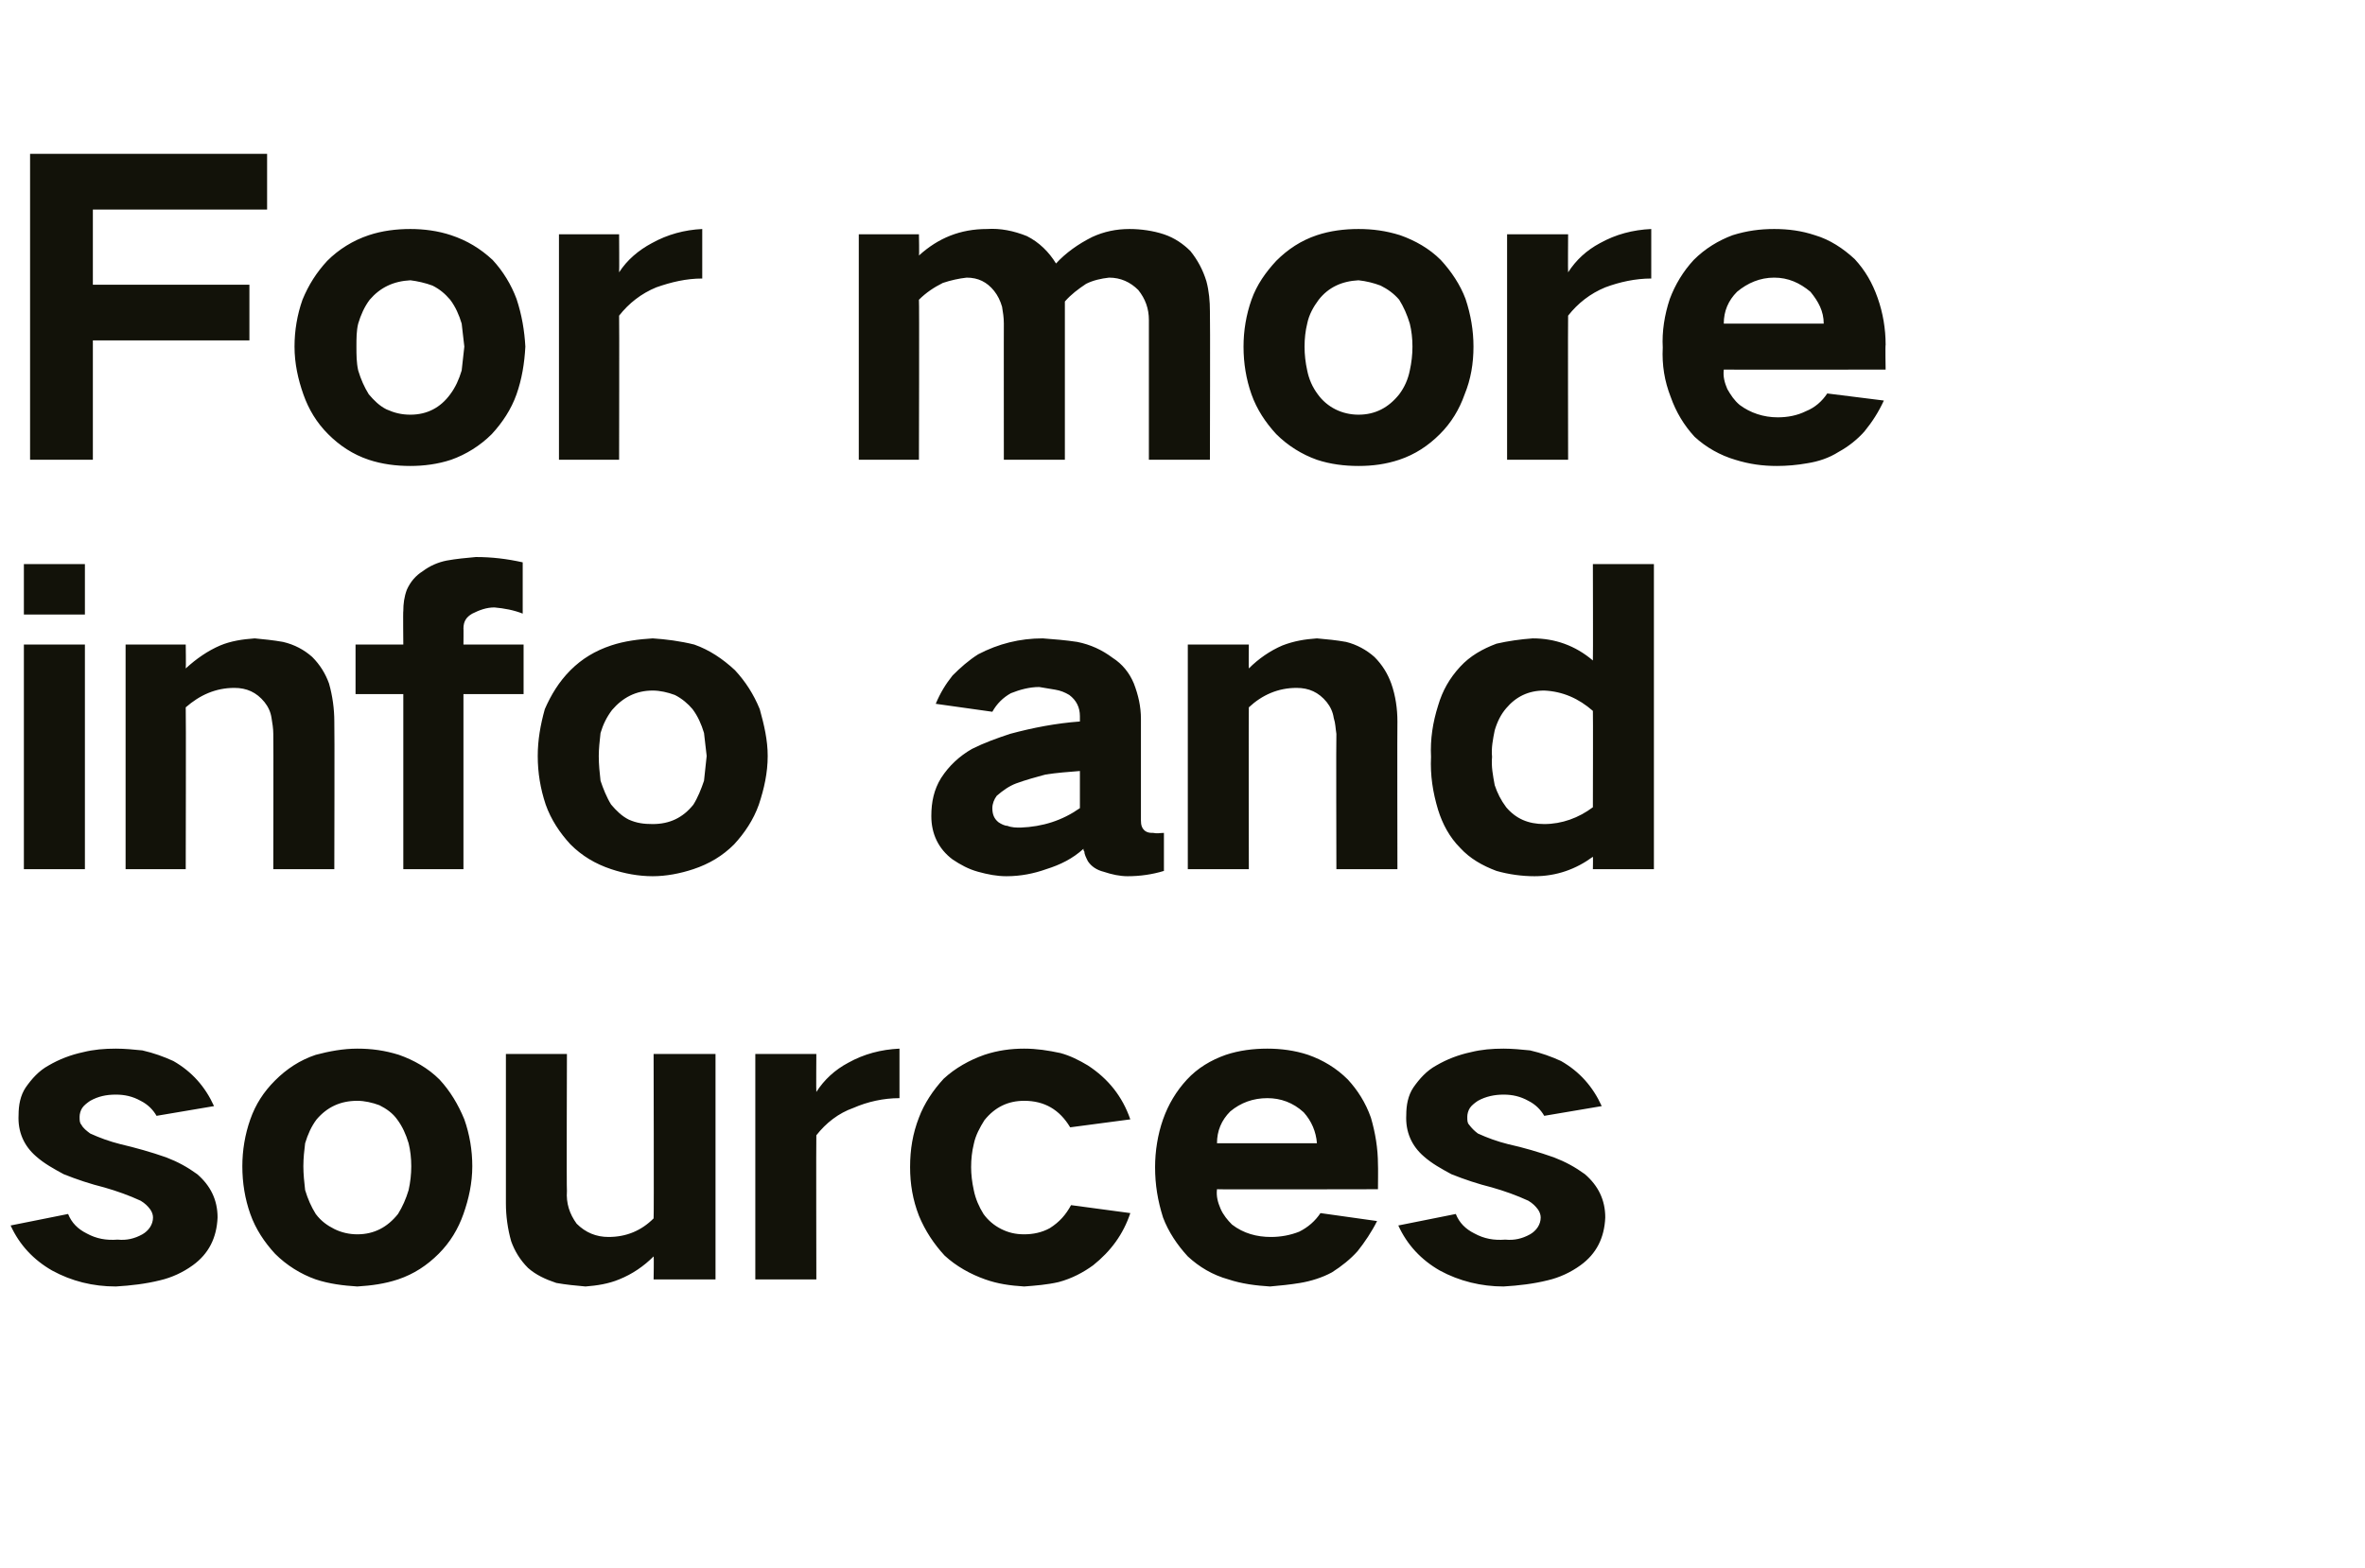
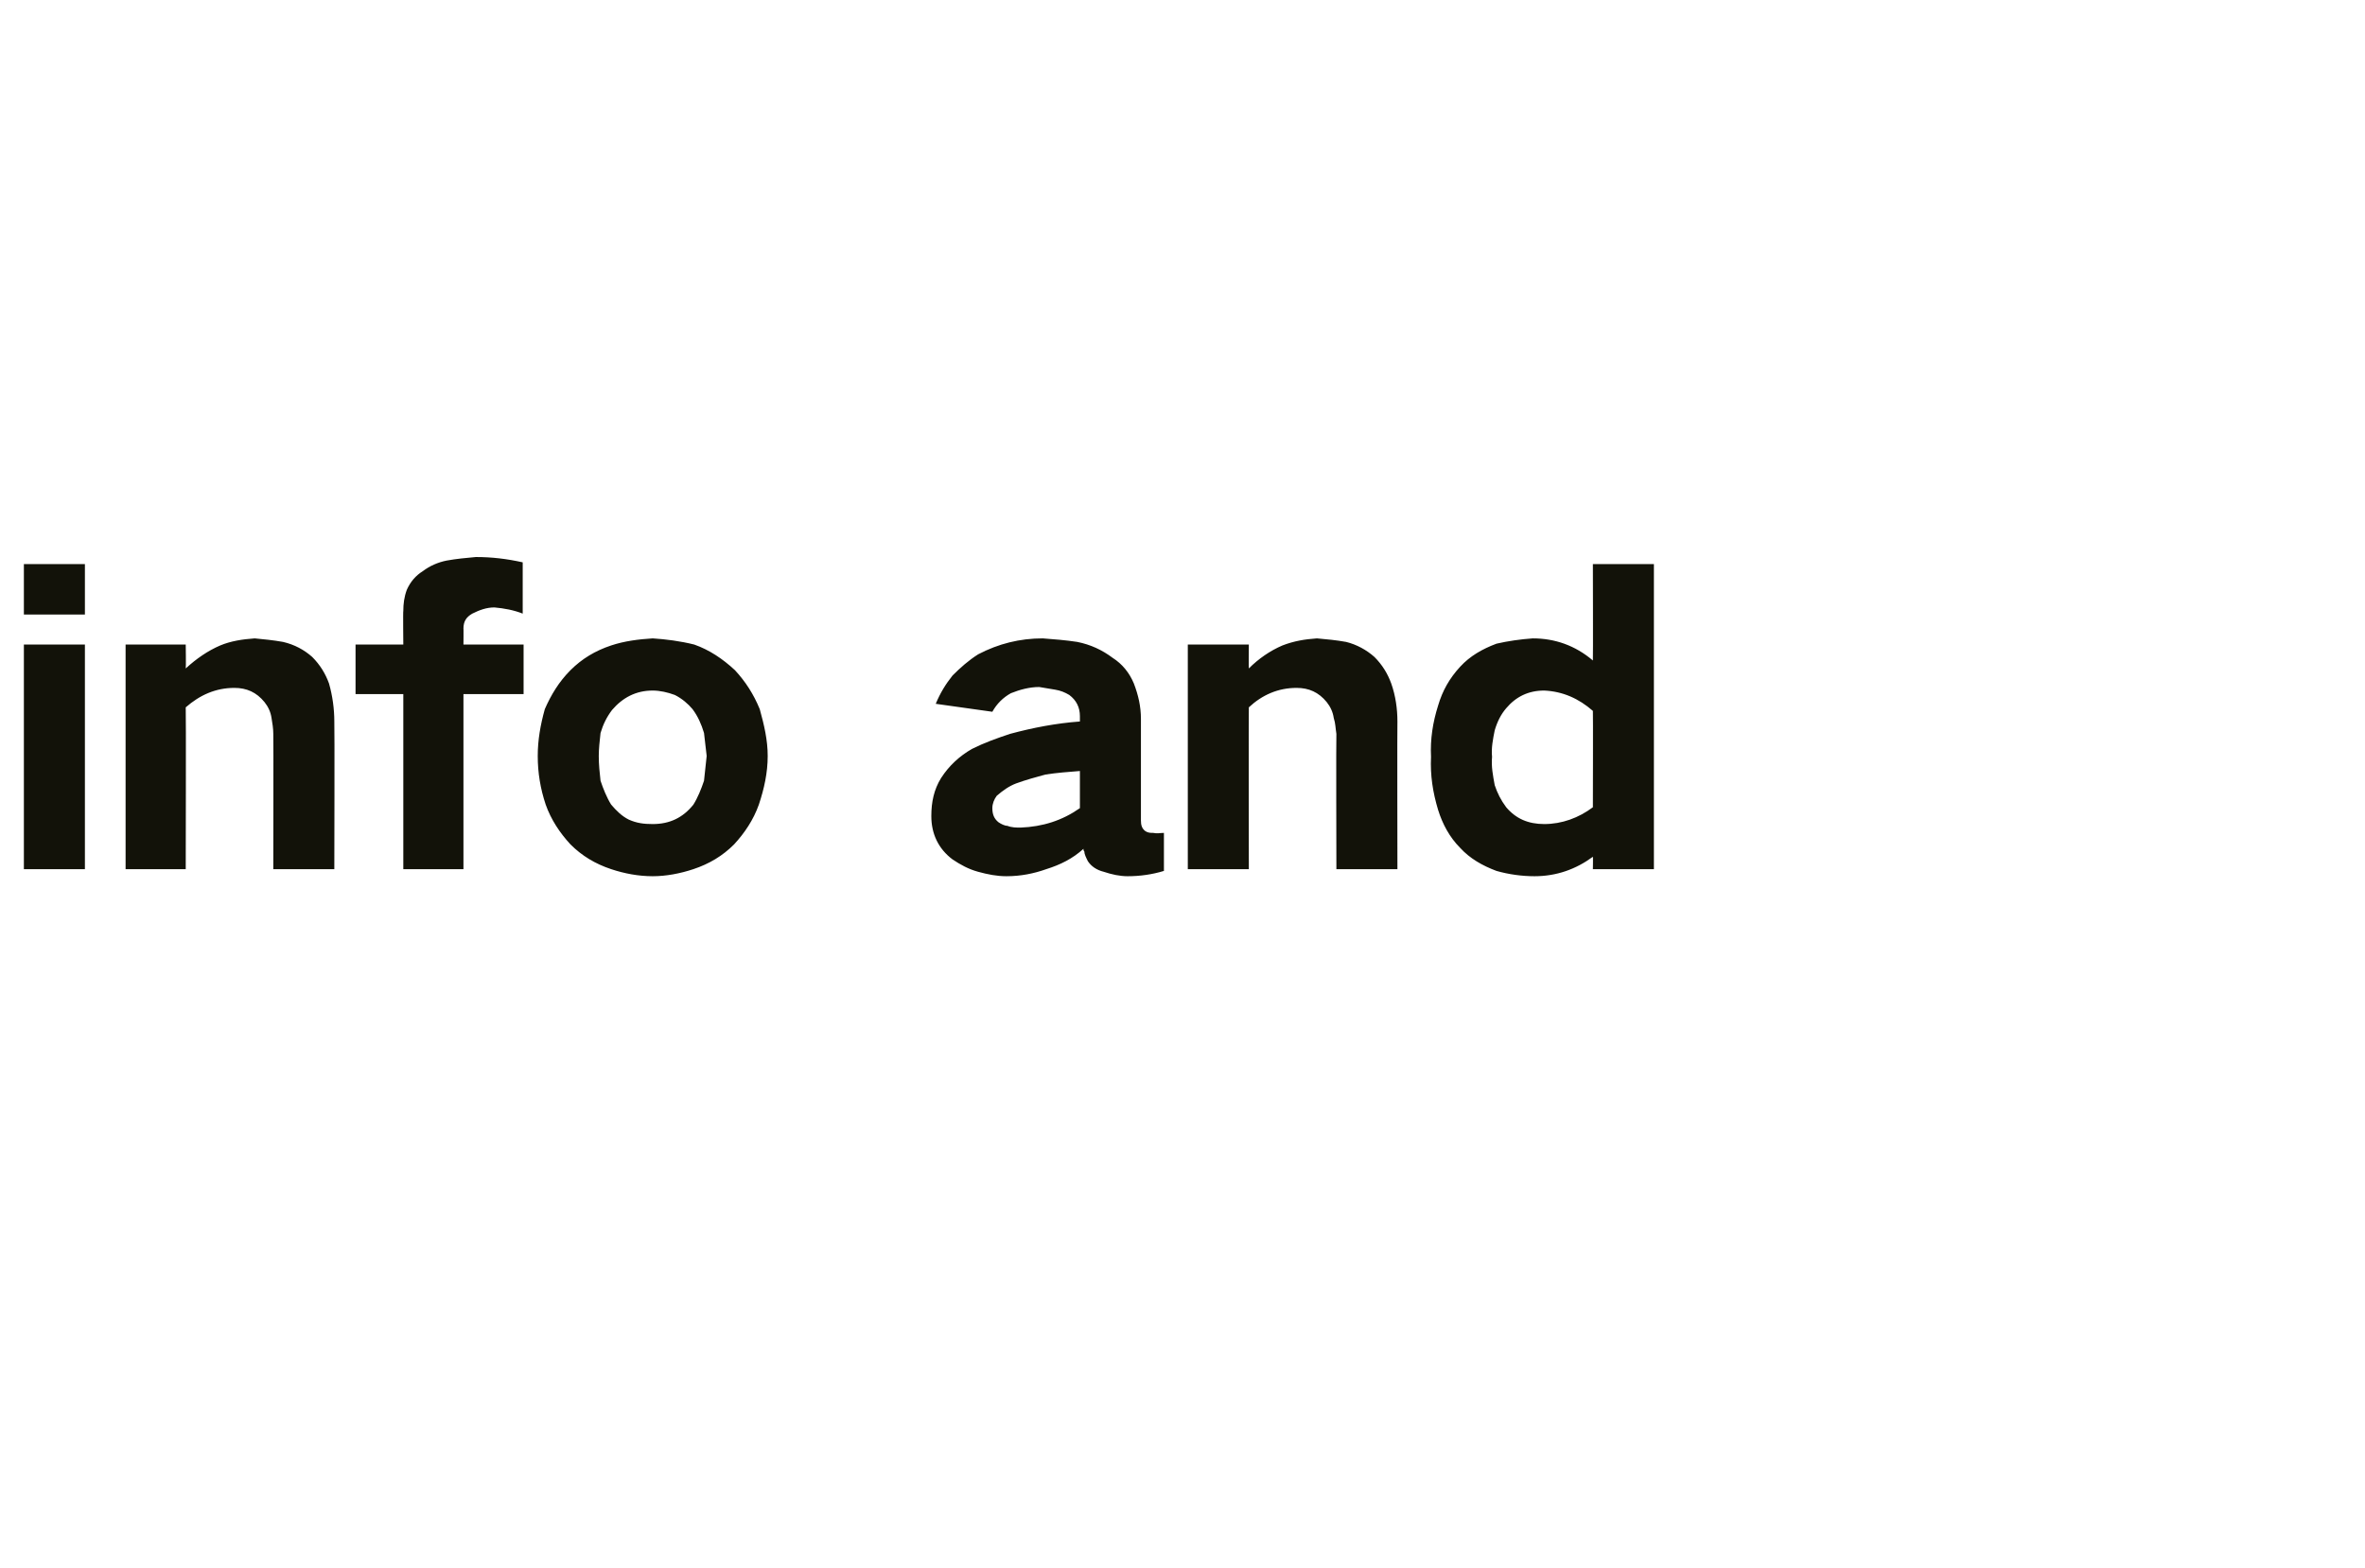
<svg xmlns="http://www.w3.org/2000/svg" version="1.1" width="267.4px" height="177.3px" viewBox="0 -12 267.4 177.3" style="top:-12px">
  <desc>For more info and sources</desc>
  <defs />
  <g id="Polygon29982">
-     <path d="M 1.2 126.6 C 2.2 128.8 3.8 130.5 5.9 131.7 C 8.1 132.9 10.5 133.5 13.1 133.5 C 14.8 133.4 16.5 133.2 18.1 132.8 C 19.4 132.5 20.7 131.9 21.8 131.1 C 23.6 129.8 24.5 128 24.6 125.7 C 24.6 123.7 23.8 122.1 22.3 120.8 C 21.2 120 20.1 119.4 18.8 118.9 C 17.1 118.3 15.3 117.8 13.6 117.4 C 12.4 117.1 11.3 116.7 10.2 116.2 C 9.8 115.9 9.4 115.6 9.2 115.2 C 9 115 9 114.7 9 114.3 C 9 114 9.1 113.6 9.3 113.3 C 9.5 113 9.9 112.7 10.2 112.5 C 11.1 112 12 111.8 13.1 111.8 C 14.1 111.8 15 112 15.9 112.5 C 16.7 112.9 17.3 113.5 17.7 114.2 C 17.7 114.2 24.2 113.1 24.2 113.1 C 23.2 110.9 21.7 109.2 19.6 108 C 18.5 107.5 17.4 107.1 16.1 106.8 C 15.1 106.7 14.1 106.6 13.1 106.6 C 11.8 106.6 10.6 106.7 9.4 107 C 8 107.3 6.7 107.8 5.5 108.5 C 4.4 109.1 3.6 110 2.9 111 C 2.3 111.9 2.1 113 2.1 114.1 C 2 116 2.7 117.6 4.1 118.8 C 5 119.6 6.1 120.2 7.2 120.8 C 8.7 121.4 10.2 121.9 11.8 122.3 C 13.2 122.7 14.6 123.2 15.9 123.8 C 16.4 124.1 16.7 124.4 17 124.8 C 17.2 125.1 17.3 125.4 17.3 125.7 C 17.3 126.5 16.8 127.2 16.1 127.6 C 15.2 128.1 14.3 128.3 13.3 128.2 C 12 128.3 10.9 128.1 9.8 127.5 C 8.8 127 8.1 126.3 7.7 125.3 C 7.7 125.3 1.2 126.6 1.2 126.6 Z M 28.3 114.6 C 27.7 116.3 27.4 118.1 27.4 119.9 C 27.4 121.8 27.7 123.6 28.3 125.3 C 28.9 127 29.9 128.5 31.1 129.8 C 32.4 131.1 34 132.1 35.7 132.7 C 37.2 133.2 38.8 133.4 40.4 133.5 C 42 133.4 43.5 133.2 45 132.7 C 46.8 132.1 48.3 131.1 49.6 129.8 C 50.9 128.5 51.8 127 52.4 125.3 C 53 123.6 53.4 121.8 53.4 119.9 C 53.4 118.1 53.1 116.3 52.5 114.6 C 51.8 112.9 50.9 111.4 49.7 110.1 C 48.4 108.8 46.8 107.9 45.1 107.3 C 43.5 106.8 42 106.6 40.4 106.6 C 38.8 106.6 37.2 106.9 35.7 107.3 C 33.9 107.9 32.4 108.9 31.1 110.2 C 29.8 111.5 28.9 112.9 28.3 114.6 C 28.3 114.6 28.3 114.6 28.3 114.6 Z M 34.5 122.6 C 34.4 121.7 34.3 120.8 34.3 119.9 C 34.3 119 34.4 118.1 34.5 117.3 C 34.8 116.3 35.2 115.4 35.8 114.6 C 37 113.2 38.5 112.5 40.4 112.5 C 41.2 112.5 42.1 112.7 42.9 113 C 43.7 113.4 44.4 113.9 44.9 114.6 C 45.5 115.4 45.9 116.3 46.2 117.3 C 46.4 118.1 46.5 119 46.5 119.9 C 46.5 120.8 46.4 121.7 46.2 122.6 C 45.9 123.6 45.5 124.5 45 125.3 C 43.8 126.8 42.3 127.6 40.4 127.6 C 39.5 127.6 38.6 127.4 37.8 127 C 37 126.6 36.3 126.1 35.7 125.3 C 35.2 124.5 34.8 123.6 34.5 122.6 C 34.5 122.6 34.5 122.6 34.5 122.6 Z M 57.2 107.2 C 57.2 107.2 57.19 124.05 57.2 124.1 C 57.2 125.5 57.4 127 57.8 128.4 C 58.2 129.5 58.8 130.5 59.7 131.4 C 60.6 132.2 61.7 132.7 62.9 133.1 C 64 133.3 65.1 133.4 66.2 133.5 C 67.5 133.4 68.8 133.2 70 132.7 C 71.5 132.1 72.8 131.2 73.9 130.1 C 73.95 130.11 73.9 132.7 73.9 132.7 L 80.9 132.7 L 80.9 107.2 L 73.9 107.2 C 73.9 107.2 73.95 125.79 73.9 125.8 C 72.5 127.2 70.8 127.9 68.8 127.9 C 67.4 127.9 66.2 127.4 65.2 126.4 C 64.4 125.3 64 124.1 64.1 122.7 C 64.05 122.67 64.1 107.2 64.1 107.2 L 57.2 107.2 Z M 85.4 107.2 L 85.4 132.7 L 92.3 132.7 C 92.3 132.7 92.27 116.43 92.3 116.4 C 93.4 115 94.8 113.9 96.5 113.3 C 98.1 112.6 99.9 112.2 101.7 112.2 C 101.7 112.2 101.7 106.6 101.7 106.6 C 99.6 106.7 97.7 107.2 95.9 108.2 C 94.4 109 93.2 110.1 92.3 111.5 C 92.27 111.53 92.3 107.2 92.3 107.2 L 85.4 107.2 Z M 103.9 114.4 C 103.2 116.2 102.9 118 102.9 120 C 102.9 121.9 103.2 123.7 103.9 125.5 C 104.6 127.2 105.6 128.7 106.8 130 C 108.1 131.2 109.7 132.1 111.4 132.7 C 112.8 133.2 114.2 133.4 115.8 133.5 C 117.1 133.4 118.4 133.3 119.7 133 C 121.2 132.6 122.5 131.9 123.6 131.1 C 125.6 129.5 127 127.6 127.8 125.2 C 127.8 125.2 121.1 124.3 121.1 124.3 C 120.5 125.4 119.8 126.2 118.7 126.9 C 117.8 127.4 116.8 127.6 115.8 127.6 C 114.8 127.6 114 127.4 113.2 127 C 112.4 126.6 111.7 126 111.2 125.3 C 110.7 124.5 110.3 123.6 110.1 122.6 C 109.9 121.7 109.8 120.8 109.8 120 C 109.8 119.1 109.9 118.2 110.1 117.4 C 110.3 116.4 110.8 115.5 111.3 114.7 C 112.5 113.2 114 112.5 115.8 112.5 C 118.1 112.5 119.8 113.5 121 115.5 C 121 115.5 127.8 114.6 127.8 114.6 C 126.9 112 125.3 110 123 108.5 C 122 107.9 121 107.4 119.9 107.1 C 118.5 106.8 117.2 106.6 115.8 106.6 C 114.3 106.6 112.8 106.8 111.3 107.3 C 109.6 107.9 108 108.8 106.7 110 C 105.5 111.3 104.5 112.8 103.9 114.4 C 103.9 114.4 103.9 114.4 103.9 114.4 Z M 131.5 114.6 C 130.9 116.3 130.6 118.2 130.6 120 C 130.6 122 130.9 123.8 131.5 125.7 C 132.1 127.3 133.1 128.8 134.3 130.1 C 135.6 131.3 137.1 132.2 138.9 132.7 C 140.4 133.2 142 133.4 143.6 133.5 C 144.7 133.4 145.8 133.3 147 133.1 C 148.2 132.9 149.5 132.5 150.6 131.9 C 151.7 131.2 152.7 130.4 153.5 129.5 C 154.3 128.5 155.1 127.3 155.7 126.1 C 155.7 126.1 149.3 125.2 149.3 125.2 C 148.7 126.1 147.9 126.8 146.9 127.3 C 145.9 127.7 144.8 127.9 143.7 127.9 C 142.1 127.9 140.6 127.5 139.3 126.5 C 138.8 126 138.3 125.4 138 124.7 C 137.7 124 137.5 123.3 137.6 122.5 C 137.56 122.54 155.8 122.5 155.8 122.5 C 155.8 122.5 155.83 119.73 155.8 119.7 C 155.8 117.9 155.5 116.1 155 114.4 C 154.4 112.7 153.5 111.3 152.4 110.1 C 151.1 108.8 149.6 107.9 147.9 107.3 C 146.4 106.8 144.8 106.6 143.3 106.6 C 141.7 106.6 140.1 106.8 138.6 107.3 C 136.9 107.9 135.4 108.8 134.2 110.1 C 133 111.4 132.1 112.9 131.5 114.6 C 131.5 114.6 131.5 114.6 131.5 114.6 Z M 137.6 117.3 C 137.6 115.9 138.1 114.7 139.1 113.7 C 140.3 112.7 141.7 112.2 143.3 112.2 C 144.8 112.2 146.2 112.7 147.4 113.8 C 148.3 114.8 148.8 116 148.9 117.3 C 148.9 117.3 137.6 117.3 137.6 117.3 Z M 158.1 126.6 C 159.1 128.8 160.7 130.5 162.8 131.7 C 165 132.9 167.5 133.5 170 133.5 C 171.7 133.4 173.4 133.2 175 132.8 C 176.3 132.5 177.6 131.9 178.7 131.1 C 180.5 129.8 181.4 128 181.5 125.7 C 181.5 123.7 180.7 122.1 179.2 120.8 C 178.1 120 177 119.4 175.7 118.9 C 174 118.3 172.3 117.8 170.5 117.4 C 169.3 117.1 168.2 116.7 167.1 116.2 C 166.7 115.9 166.4 115.6 166.1 115.2 C 165.9 115 165.9 114.7 165.9 114.3 C 165.9 114 166 113.6 166.2 113.3 C 166.4 113 166.8 112.7 167.1 112.5 C 168 112 169 111.8 170 111.8 C 171 111.8 171.9 112 172.8 112.5 C 173.6 112.9 174.2 113.5 174.6 114.2 C 174.6 114.2 181.1 113.1 181.1 113.1 C 180.1 110.9 178.6 109.2 176.5 108 C 175.4 107.5 174.3 107.1 173 106.8 C 172 106.7 171 106.6 170 106.6 C 168.7 106.6 167.5 106.7 166.3 107 C 164.9 107.3 163.6 107.8 162.4 108.5 C 161.3 109.1 160.5 110 159.8 111 C 159.2 111.9 159 113 159 114.1 C 158.9 116 159.6 117.6 161 118.8 C 161.9 119.6 163 120.2 164.1 120.8 C 165.6 121.4 167.1 121.9 168.7 122.3 C 170.1 122.7 171.5 123.2 172.8 123.8 C 173.3 124.1 173.6 124.4 173.9 124.8 C 174.1 125.1 174.2 125.4 174.2 125.7 C 174.2 126.5 173.7 127.2 173 127.6 C 172.1 128.1 171.2 128.3 170.2 128.2 C 168.9 128.3 167.8 128.1 166.7 127.5 C 165.7 127 165 126.3 164.6 125.3 C 164.6 125.3 158.1 126.6 158.1 126.6 Z " stroke="none" fill="#121209" />
-   </g>
+     </g>
  <g id="Polygon29981">
    <path d="M 2.7 60.9 L 2.7 86.3 L 9.6 86.3 L 9.6 60.9 L 2.7 60.9 Z M 2.7 51.8 L 2.7 57.5 L 9.6 57.5 L 9.6 51.8 L 2.7 51.8 Z M 14.2 60.9 L 14.2 86.3 L 21 86.3 C 21 86.3 21.04 68.02 21 68 C 22.6 66.6 24.4 65.8 26.5 65.8 C 27.9 65.8 29 66.3 29.9 67.4 C 30.3 67.9 30.6 68.5 30.7 69.2 C 30.8 69.8 30.9 70.4 30.9 71 C 30.93 71.01 30.9 86.3 30.9 86.3 L 37.8 86.3 C 37.8 86.3 37.84 69.63 37.8 69.6 C 37.8 68.2 37.6 66.7 37.2 65.3 C 36.8 64.2 36.2 63.2 35.3 62.3 C 34.4 61.5 33.3 60.9 32 60.6 C 30.9 60.4 29.8 60.3 28.8 60.2 C 27.4 60.3 26.1 60.5 24.9 61 C 23.5 61.6 22.2 62.5 21 63.6 C 21.04 63.61 21 60.9 21 60.9 L 14.2 60.9 Z M 40.2 60.9 L 40.2 66.5 L 45.6 66.5 L 45.6 86.3 L 52.4 86.3 L 52.4 66.5 L 59.2 66.5 L 59.2 60.9 L 52.4 60.9 C 52.4 60.9 52.42 59.06 52.4 59.1 C 52.4 58.3 52.7 57.8 53.4 57.4 C 54.2 57 55 56.7 55.9 56.7 C 57 56.8 58.1 57 59.1 57.4 C 59.1 57.4 59.1 51.6 59.1 51.6 C 57.3 51.2 55.6 51 53.8 51 C 52.7 51.1 51.6 51.2 50.5 51.4 C 49.5 51.6 48.6 52 47.8 52.6 C 47 53.1 46.4 53.8 46 54.7 C 45.7 55.5 45.6 56.3 45.6 57.1 C 45.56 57.06 45.6 60.9 45.6 60.9 L 40.2 60.9 Z M 61.6 68.2 C 61.1 70 60.8 71.7 60.8 73.5 C 60.8 75.4 61.1 77.2 61.7 79 C 62.3 80.7 63.3 82.2 64.5 83.5 C 65.8 84.8 67.3 85.7 69.1 86.3 C 70.6 86.8 72.2 87.1 73.8 87.1 C 75.3 87.1 76.9 86.8 78.4 86.3 C 80.2 85.7 81.7 84.8 83 83.5 C 84.2 82.2 85.2 80.7 85.8 79 C 86.4 77.2 86.8 75.4 86.8 73.5 C 86.8 71.7 86.4 70 85.9 68.2 C 85.2 66.5 84.3 65.1 83.1 63.8 C 81.7 62.5 80.2 61.5 78.5 60.9 C 76.9 60.5 75.3 60.3 73.8 60.2 C 72.2 60.3 70.6 60.5 69.1 61 C 67.3 61.6 65.8 62.5 64.5 63.8 C 63.2 65.1 62.3 66.6 61.6 68.2 C 61.6 68.2 61.6 68.2 61.6 68.2 Z M 67.9 76.3 C 67.8 75.4 67.7 74.5 67.7 73.5 C 67.7 72.7 67.8 71.8 67.9 70.9 C 68.2 69.9 68.6 69.1 69.2 68.3 C 70.4 66.9 71.9 66.1 73.8 66.1 C 74.6 66.1 75.5 66.3 76.3 66.6 C 77.1 67 77.8 67.6 78.3 68.2 C 78.9 69 79.3 69.9 79.6 70.9 C 79.7 71.8 79.8 72.7 79.9 73.5 C 79.8 74.5 79.7 75.4 79.6 76.3 C 79.3 77.2 78.9 78.2 78.4 79 C 77.2 80.5 75.7 81.2 73.8 81.2 C 72.8 81.2 72 81.1 71.1 80.7 C 70.3 80.3 69.7 79.7 69.1 79 C 68.6 78.2 68.2 77.2 67.9 76.3 C 67.9 76.3 67.9 76.3 67.9 76.3 Z M 106.4 76 C 105.6 77.3 105.3 78.7 105.3 80.3 C 105.3 82.3 106.1 84 107.7 85.2 C 108.6 85.8 109.5 86.3 110.6 86.6 C 111.7 86.9 112.7 87.1 113.8 87.1 C 115.4 87.1 116.9 86.8 118.3 86.3 C 119.9 85.8 121.3 85.1 122.5 84 C 122.5 84.1 122.5 84.2 122.6 84.3 C 122.6 84.6 122.8 85 123 85.4 C 123.4 86 124 86.4 124.8 86.6 C 125.7 86.9 126.6 87.1 127.5 87.1 C 128.9 87.1 130.3 86.9 131.6 86.5 C 131.6 86.5 131.6 82.2 131.6 82.2 C 131.2 82.2 130.8 82.3 130.4 82.2 C 130.1 82.2 129.8 82.2 129.5 82 C 129.1 81.7 129 81.3 129 80.8 C 129 80.8 129 69.3 129 69.3 C 129 67.9 128.7 66.6 128.2 65.3 C 127.7 64.1 126.9 63.1 125.8 62.4 C 124.6 61.5 123.3 60.9 121.8 60.6 C 120.5 60.4 119.2 60.3 117.9 60.2 C 115.3 60.2 112.9 60.8 110.6 62 C 109.5 62.7 108.6 63.5 107.7 64.4 C 106.9 65.4 106.3 66.4 105.8 67.6 C 105.8 67.6 112.2 68.5 112.2 68.5 C 112.7 67.6 113.4 66.9 114.3 66.4 C 115.3 66 116.4 65.7 117.5 65.7 C 118.1 65.8 118.7 65.9 119.3 66 C 119.9 66.1 120.4 66.3 120.9 66.6 C 121.7 67.2 122.1 68 122.1 69 C 122.1 69 122.1 69.6 122.1 69.6 C 119.4 69.8 116.8 70.3 114.2 71 C 112.7 71.5 111.3 72 109.9 72.7 C 108.5 73.5 107.3 74.6 106.4 76 C 106.4 76 106.4 76 106.4 76 Z M 112.9 81 C 112.4 80.6 112.2 80.1 112.2 79.4 C 112.2 78.9 112.4 78.4 112.7 78 C 113.4 77.4 114.1 76.9 114.9 76.6 C 116 76.2 117.1 75.9 118.2 75.6 C 119.5 75.4 120.8 75.3 122.1 75.2 C 122.1 75.2 122.1 79.4 122.1 79.4 C 120.1 80.8 117.9 81.5 115.4 81.6 C 114.9 81.6 114.4 81.6 113.9 81.4 C 113.6 81.4 113.2 81.2 112.9 81 C 112.9 81 112.9 81 112.9 81 Z M 134.3 60.9 L 134.3 86.3 L 141.2 86.3 C 141.2 86.3 141.17 68.02 141.2 68 C 142.7 66.6 144.5 65.8 146.6 65.8 C 148 65.8 149.1 66.3 150 67.4 C 150.4 67.9 150.7 68.5 150.8 69.2 C 151 69.8 151 70.4 151.1 71 C 151.06 71.01 151.1 86.3 151.1 86.3 L 158 86.3 C 158 86.3 157.97 69.63 158 69.6 C 158 68.2 157.8 66.7 157.3 65.3 C 156.9 64.2 156.3 63.2 155.4 62.3 C 154.5 61.5 153.4 60.9 152.2 60.6 C 151.1 60.4 150 60.3 148.9 60.2 C 147.5 60.3 146.3 60.5 145 61 C 143.6 61.6 142.3 62.5 141.2 63.6 C 141.17 63.61 141.2 60.9 141.2 60.9 L 134.3 60.9 Z M 162.6 67.8 C 162 69.7 161.7 71.6 161.8 73.6 C 161.7 75.7 162 77.6 162.6 79.6 C 163.1 81.2 163.9 82.7 165.1 83.9 C 166.2 85.1 167.6 85.9 169.2 86.5 C 170.6 86.9 172.1 87.1 173.5 87.1 C 176 87.1 178.2 86.3 180.1 84.9 C 180.13 84.87 180.1 86.3 180.1 86.3 L 187 86.3 L 187 51.8 L 180.1 51.8 C 180.1 51.8 180.13 62.67 180.1 62.7 C 178.1 61 175.8 60.2 173.3 60.2 C 171.9 60.3 170.5 60.5 169.2 60.8 C 167.6 61.4 166.2 62.2 165.1 63.4 C 163.9 64.7 163.1 66.1 162.6 67.8 C 162.6 67.8 162.6 67.8 162.6 67.8 Z M 180.1 79.3 C 178.5 80.5 176.6 81.2 174.6 81.2 C 172.8 81.2 171.4 80.6 170.3 79.3 C 169.7 78.5 169.3 77.7 169 76.8 C 168.8 75.7 168.6 74.7 168.7 73.6 C 168.6 72.6 168.8 71.6 169 70.6 C 169.3 69.6 169.7 68.8 170.3 68.1 C 171.4 66.8 172.8 66.1 174.6 66.1 C 176.7 66.2 178.5 67 180.1 68.4 C 180.13 68.38 180.1 79.3 180.1 79.3 C 180.1 79.3 180.13 79.25 180.1 79.3 Z " stroke="none" fill="#121209" />
  </g>
  <g id="Polygon29980">
-     <path d="M 3.4 5.4 L 3.4 40 L 10.5 40 L 10.5 26.5 L 28.2 26.5 L 28.2 20.2 L 10.5 20.2 L 10.5 11.7 L 30.2 11.7 L 30.2 5.4 L 3.4 5.4 Z M 34.2 21.9 C 33.6 23.6 33.3 25.4 33.3 27.2 C 33.3 29.1 33.7 30.9 34.3 32.6 C 34.9 34.3 35.8 35.8 37.1 37.1 C 38.4 38.4 39.9 39.4 41.7 40 C 43.2 40.5 44.8 40.7 46.4 40.7 C 47.9 40.7 49.5 40.5 51 40 C 52.7 39.4 54.3 38.4 55.6 37.1 C 56.8 35.8 57.8 34.3 58.4 32.6 C 59 30.9 59.3 29.1 59.4 27.2 C 59.3 25.4 59 23.6 58.4 21.8 C 57.8 20.2 56.9 18.7 55.7 17.4 C 54.3 16.1 52.8 15.2 51 14.6 C 49.5 14.1 47.9 13.9 46.4 13.9 C 44.8 13.9 43.2 14.1 41.7 14.6 C 39.9 15.2 38.3 16.2 37 17.5 C 35.8 18.8 34.9 20.2 34.2 21.9 C 34.2 21.9 34.2 21.9 34.2 21.9 Z M 40.5 29.9 C 40.3 29 40.3 28.1 40.3 27.2 C 40.3 26.3 40.3 25.4 40.5 24.6 C 40.8 23.6 41.2 22.7 41.8 21.9 C 43 20.5 44.5 19.8 46.4 19.7 C 47.2 19.8 48.1 20 48.9 20.3 C 49.7 20.7 50.3 21.2 50.9 21.9 C 51.5 22.7 51.9 23.6 52.2 24.6 C 52.3 25.4 52.4 26.3 52.5 27.2 C 52.4 28.1 52.3 29 52.2 29.9 C 51.9 30.9 51.5 31.8 50.9 32.6 C 49.8 34.1 48.3 34.9 46.4 34.9 C 45.4 34.9 44.6 34.7 43.7 34.3 C 42.9 33.9 42.3 33.3 41.7 32.6 C 41.2 31.8 40.8 30.9 40.5 29.9 C 40.5 29.9 40.5 29.9 40.5 29.9 Z M 63.2 14.5 L 63.2 40 L 70 40 C 70 40 70.03 23.71 70 23.7 C 71.1 22.3 72.5 21.2 74.2 20.5 C 75.9 19.9 77.6 19.5 79.4 19.5 C 79.4 19.5 79.4 13.9 79.4 13.9 C 77.4 14 75.5 14.5 73.7 15.5 C 72.2 16.3 70.9 17.4 70 18.8 C 70.03 18.81 70 14.5 70 14.5 L 63.2 14.5 Z M 97.1 14.5 L 97.1 40 L 103.9 40 C 103.9 40 103.95 21.89 103.9 21.9 C 104.7 21.1 105.6 20.5 106.6 20 C 107.5 19.7 108.4 19.5 109.3 19.4 C 110.6 19.4 111.6 19.9 112.4 20.9 C 112.8 21.4 113.1 22 113.3 22.7 C 113.4 23.3 113.5 23.9 113.5 24.6 C 113.49 24.56 113.5 40 113.5 40 L 120.4 40 C 120.4 40 120.4 22.11 120.4 22.1 C 121.1 21.3 121.9 20.7 122.8 20.1 C 123.6 19.7 124.5 19.5 125.4 19.4 C 126.7 19.4 127.8 19.9 128.7 20.8 C 129.5 21.8 129.9 22.9 129.9 24.2 C 129.89 24.2 129.9 40 129.9 40 L 136.8 40 C 136.8 40 136.84 23.22 136.8 23.2 C 136.8 22.1 136.7 20.9 136.4 19.8 C 136 18.5 135.4 17.4 134.6 16.4 C 133.8 15.6 132.8 14.9 131.6 14.5 C 130.4 14.1 129 13.9 127.7 13.9 C 126.2 13.9 124.8 14.2 123.5 14.8 C 121.9 15.6 120.5 16.6 119.4 17.8 C 119.4 17.8 119.4 17.8 119.4 17.8 C 118.6 16.5 117.5 15.4 116.1 14.7 C 114.6 14.1 113.1 13.8 111.6 13.9 C 108.6 13.9 106.1 14.9 103.9 16.9 C 103.95 16.89 103.9 14.5 103.9 14.5 L 97.1 14.5 Z M 141.5 21.9 C 140.9 23.6 140.6 25.4 140.6 27.2 C 140.6 29.1 140.9 30.9 141.5 32.6 C 142.1 34.3 143.1 35.8 144.3 37.1 C 145.6 38.4 147.2 39.4 148.9 40 C 150.4 40.5 152 40.7 153.6 40.7 C 155.2 40.7 156.7 40.5 158.2 40 C 160 39.4 161.5 38.4 162.8 37.1 C 164.1 35.8 165 34.3 165.6 32.6 C 166.3 30.9 166.6 29.1 166.6 27.2 C 166.6 25.4 166.3 23.6 165.7 21.8 C 165.1 20.2 164.1 18.7 162.9 17.4 C 161.6 16.1 160 15.2 158.3 14.6 C 156.7 14.1 155.2 13.9 153.6 13.9 C 152 13.9 150.4 14.1 148.9 14.6 C 147.1 15.2 145.6 16.2 144.3 17.5 C 143.1 18.8 142.1 20.2 141.5 21.9 C 141.5 21.9 141.5 21.9 141.5 21.9 Z M 147.8 29.9 C 147.6 29 147.5 28.1 147.5 27.2 C 147.5 26.3 147.6 25.4 147.8 24.6 C 148 23.6 148.5 22.7 149.1 21.9 C 150.2 20.5 151.7 19.8 153.6 19.7 C 154.5 19.8 155.3 20 156.1 20.3 C 156.9 20.7 157.6 21.2 158.2 21.9 C 158.7 22.7 159.1 23.6 159.4 24.6 C 159.6 25.4 159.7 26.3 159.7 27.2 C 159.7 28.1 159.6 29 159.4 29.9 C 159.2 30.9 158.8 31.8 158.2 32.6 C 157 34.1 155.5 34.9 153.6 34.9 C 152.7 34.9 151.8 34.7 151 34.3 C 150.2 33.9 149.5 33.3 149 32.6 C 148.4 31.8 148 30.9 147.8 29.9 C 147.8 29.9 147.8 29.9 147.8 29.9 Z M 170.4 14.5 L 170.4 40 L 177.3 40 C 177.3 40 177.27 23.71 177.3 23.7 C 178.4 22.3 179.8 21.2 181.5 20.5 C 183.1 19.9 184.9 19.5 186.7 19.5 C 186.7 19.5 186.7 13.9 186.7 13.9 C 184.6 14 182.7 14.5 180.9 15.5 C 179.4 16.3 178.2 17.4 177.3 18.8 C 177.27 18.81 177.3 14.5 177.3 14.5 L 170.4 14.5 Z M 188.8 21.8 C 188.2 23.6 187.9 25.5 188 27.3 C 187.9 29.3 188.2 31.1 188.9 32.9 C 189.5 34.6 190.4 36.1 191.6 37.4 C 192.9 38.6 194.5 39.5 196.2 40 C 197.8 40.5 199.3 40.7 200.9 40.7 C 202 40.7 203.2 40.6 204.3 40.4 C 205.6 40.2 206.8 39.8 207.9 39.1 C 209 38.5 210 37.7 210.8 36.8 C 211.7 35.7 212.4 34.6 213 33.3 C 213 33.3 206.6 32.5 206.6 32.5 C 206 33.4 205.2 34.1 204.2 34.5 C 203.2 35 202.1 35.2 201 35.2 C 199.4 35.2 197.9 34.7 196.7 33.8 C 196.1 33.3 195.7 32.7 195.3 32 C 195 31.3 194.8 30.6 194.9 29.8 C 194.88 29.82 213.2 29.8 213.2 29.8 C 213.2 29.8 213.15 27.01 213.2 27 C 213.2 25.2 212.9 23.4 212.3 21.7 C 211.7 20 210.9 18.6 209.7 17.3 C 208.4 16.1 206.9 15.1 205.2 14.6 C 203.7 14.1 202.2 13.9 200.6 13.9 C 199 13.9 197.5 14.1 195.9 14.6 C 194.3 15.2 192.8 16.1 191.5 17.4 C 190.3 18.7 189.4 20.2 188.8 21.8 C 188.8 21.8 188.8 21.8 188.8 21.8 Z M 194.9 24.6 C 194.9 23.2 195.4 22 196.4 21 C 197.6 20 199 19.4 200.6 19.4 C 202.2 19.4 203.5 20 204.7 21 C 205.6 22.1 206.2 23.2 206.2 24.6 C 206.2 24.6 194.9 24.6 194.9 24.6 Z " stroke="none" fill="#121209" />
-   </g>
+     </g>
</svg>